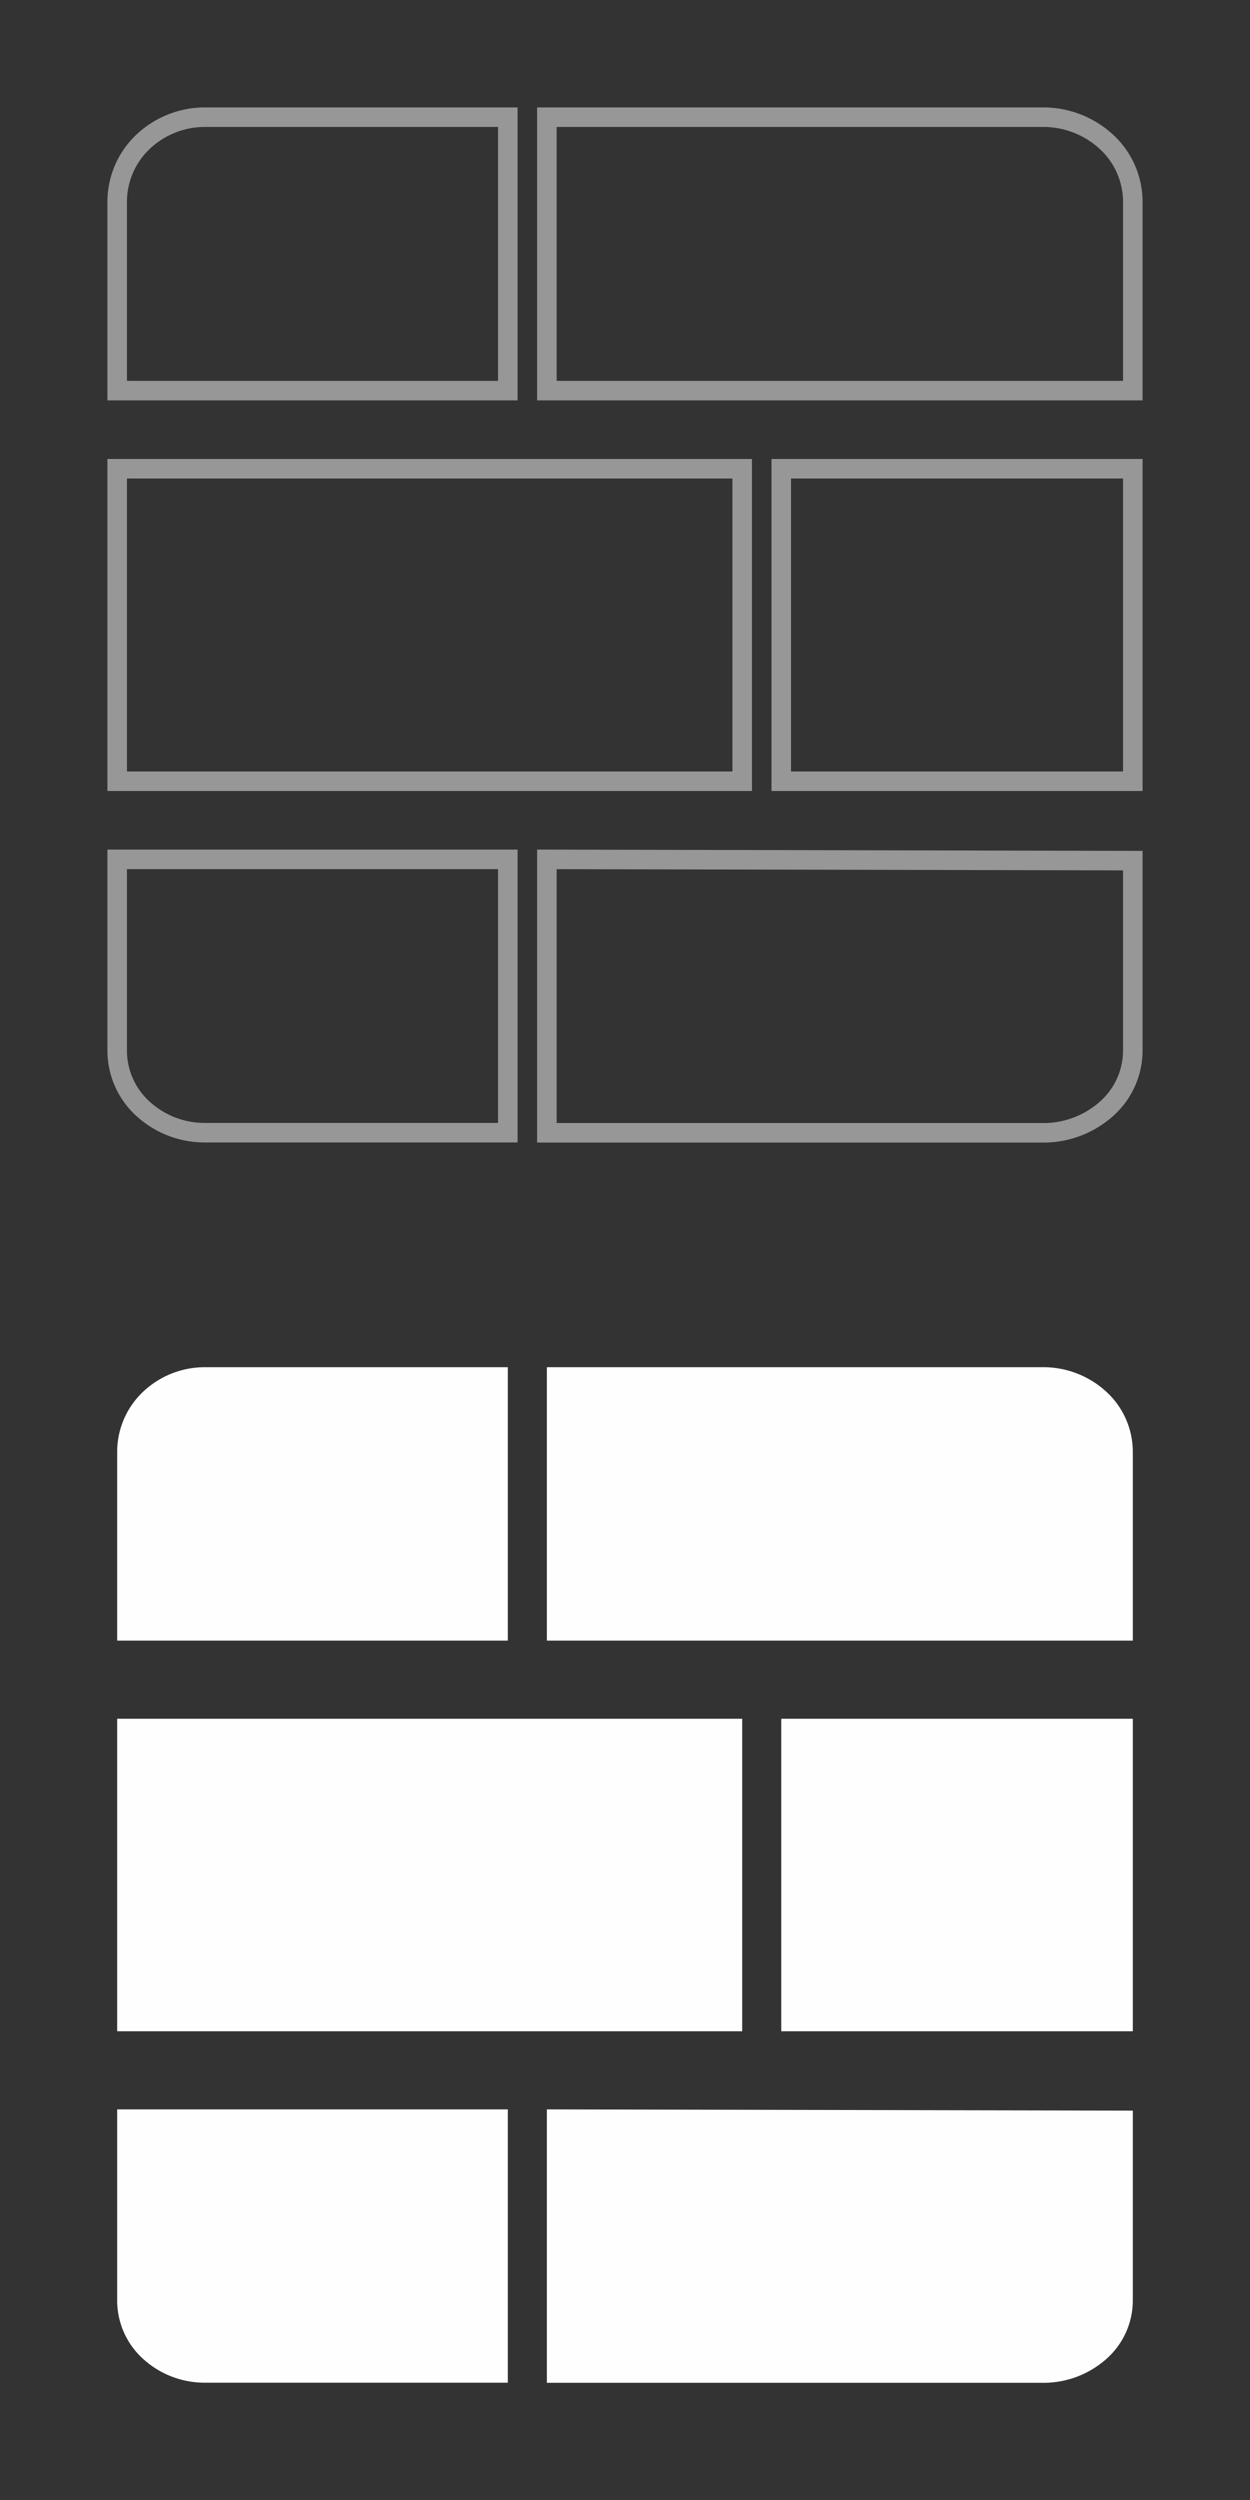
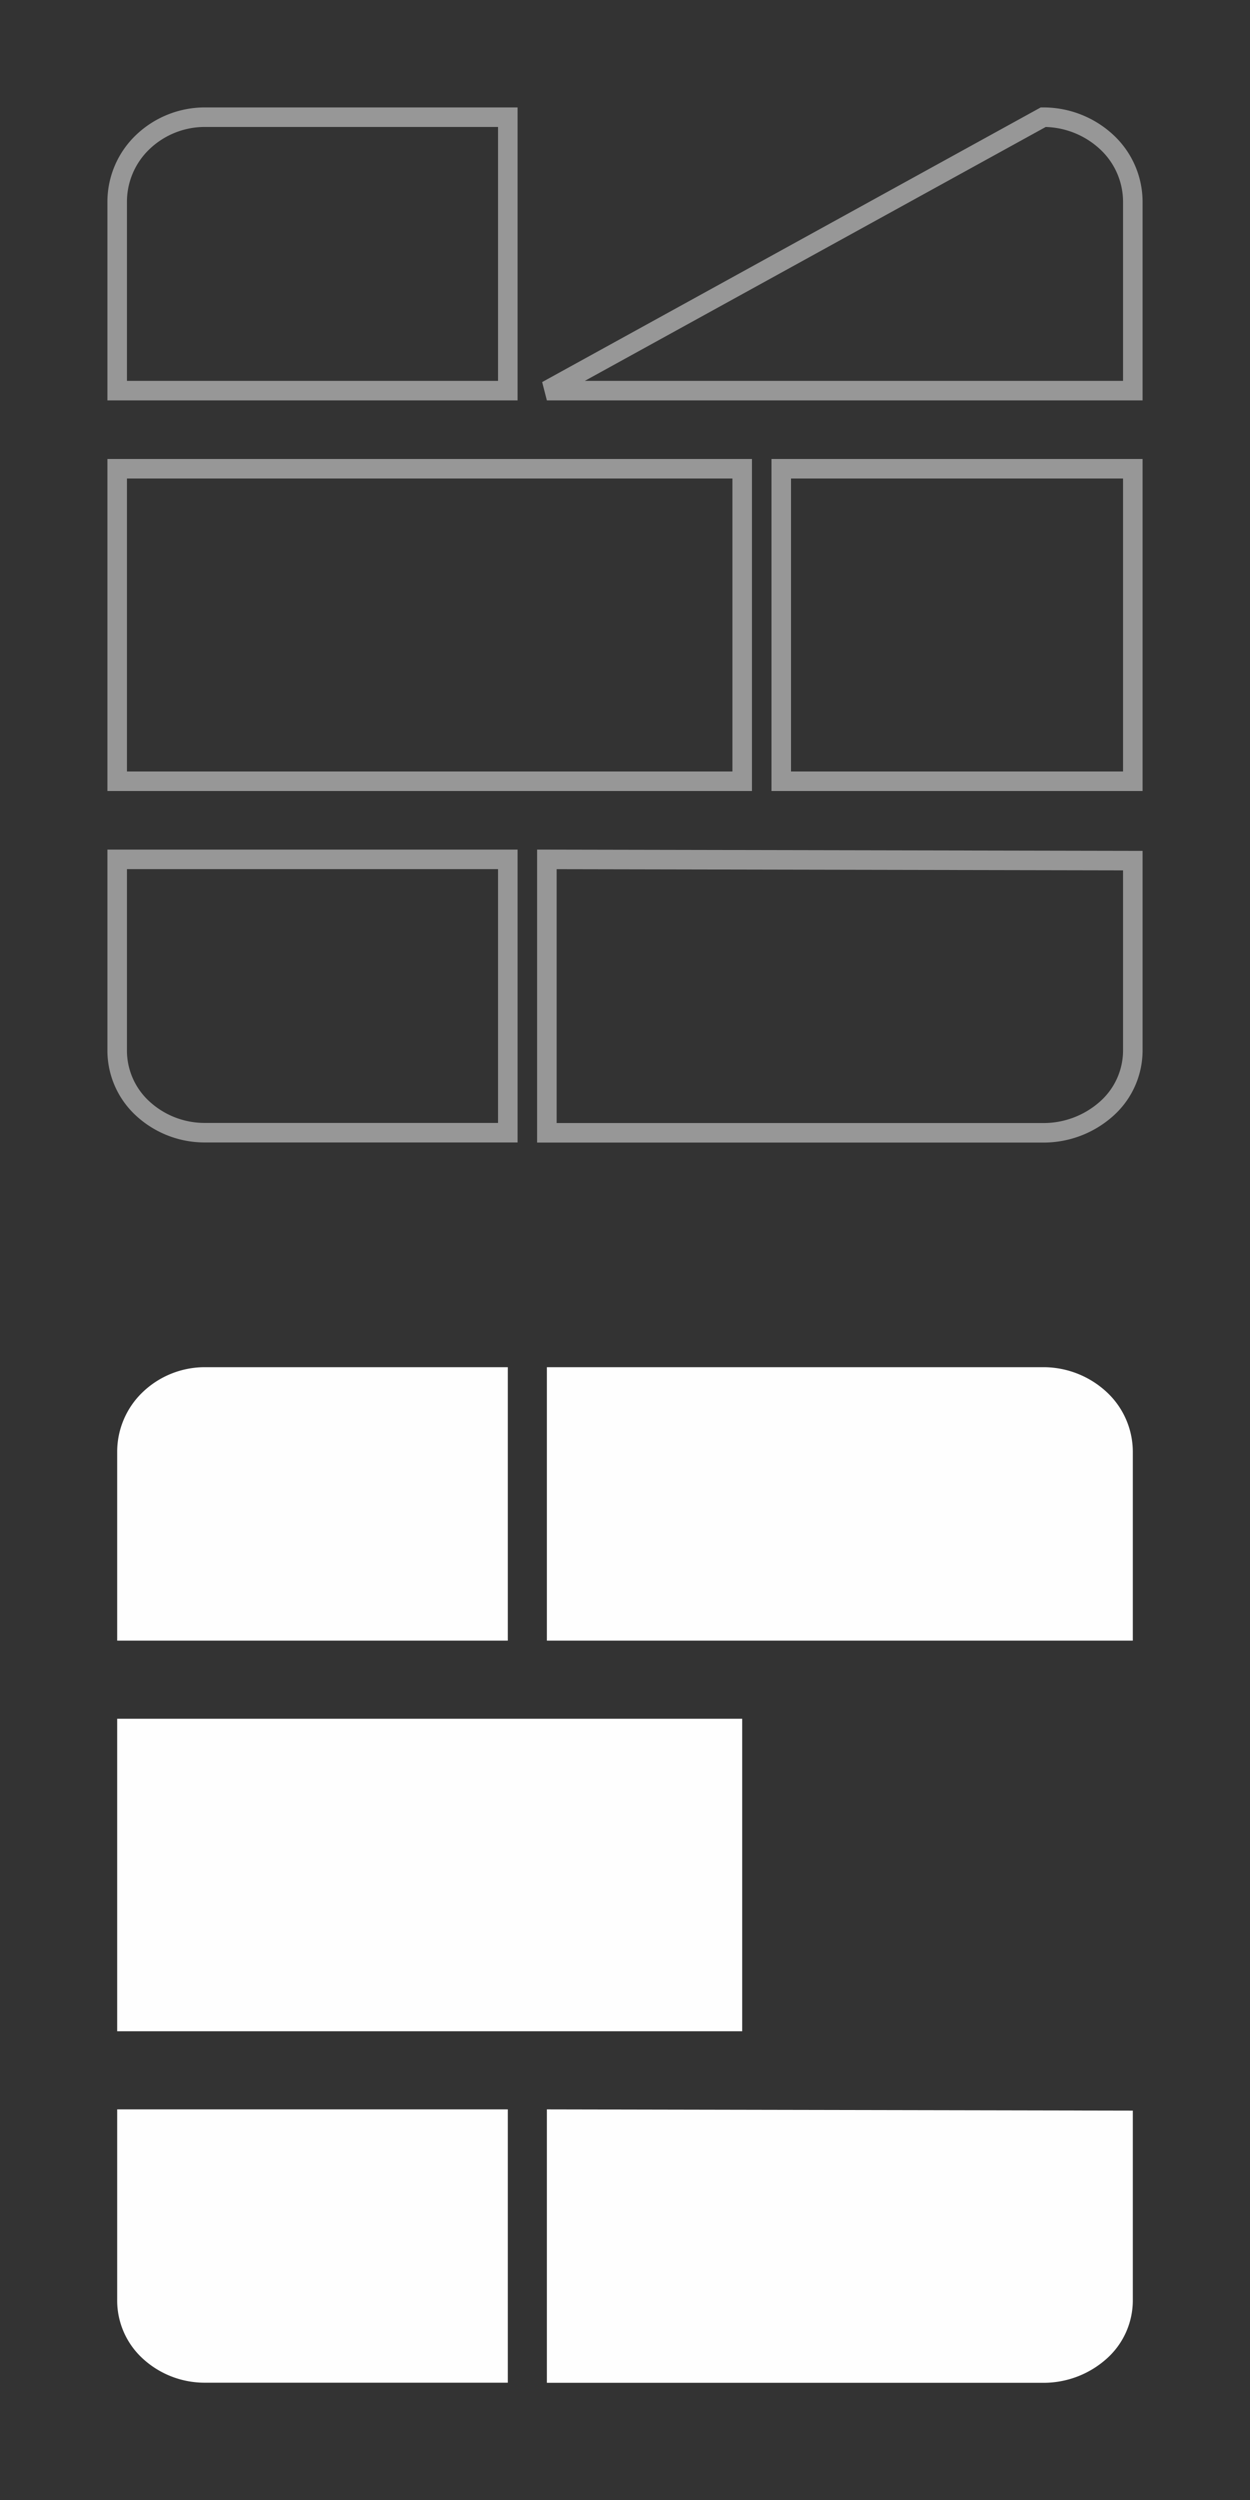
<svg xmlns="http://www.w3.org/2000/svg" width="32" height="64" viewBox="0 0 32 64">
  <rect x="0" y="0" width="32" height="64" fill="#333333" stroke="none" />
  <g id="Grupo_22" data-name="Grupo 22" transform="translate(-981 -15)">
    <g id="Grupo_21" data-name="Grupo 21">
      <g id="vedacoes" transform="translate(981 15)">
        <rect id="Retângulo_8" data-name="Retângulo 8" width="32" height="32" fill="none" />
        <rect id="Retângulo_9" data-name="Retângulo 9" width="32" height="32" fill="none" />
-         <path id="Caminho_20" data-name="Caminho 20" d="M14,10H29V5.166a2.09,2.09,0,0,0-.668-1.528A2.382,2.382,0,0,0,26.707,3H14Z" fill="none" stroke="#979797" stroke-width="0.5" fill-rule="evenodd" />
+         <path id="Caminho_20" data-name="Caminho 20" d="M14,10H29V5.166a2.09,2.09,0,0,0-.668-1.528A2.382,2.382,0,0,0,26.707,3Z" fill="none" stroke="#979797" stroke-width="0.5" fill-rule="evenodd" />
        <rect id="Retângulo_10" data-name="Retângulo 10" width="16" height="8" transform="translate(3 12)" fill="none" stroke="#979797" stroke-width="0.5" />
        <rect id="Retângulo_11" data-name="Retângulo 11" width="9" height="8" transform="translate(20 12)" fill="none" stroke="#979797" stroke-width="0.5" />
        <path id="Caminho_21" data-name="Caminho 21" d="M13,22H3v4.867a2.016,2.016,0,0,0,.641,1.5,2.338,2.338,0,0,0,1.6.63H13Zm1,0v7H26.707a2.422,2.422,0,0,0,1.625-.619A2,2,0,0,0,29,26.9V22.032ZM13,10V3H5.243a2.3,2.3,0,0,0-1.589.638A2.113,2.113,0,0,0,3,5.166V10Z" fill="none" stroke="#979797" stroke-width="0.5" fill-rule="evenodd" />
      </g>
      <g id="vedacoes-hover" transform="translate(981 47)">
        <rect id="Retângulo_12" data-name="Retângulo 12" width="32" height="32" fill="none" />
        <rect id="Retângulo_13" data-name="Retângulo 13" width="32" height="32" fill="none" />
        <path id="Caminho_22" data-name="Caminho 22" d="M14,10H29V5.166a2.09,2.09,0,0,0-.668-1.528A2.382,2.382,0,0,0,26.707,3H14Z" fill="#fefefe" />
        <rect id="Retângulo_14" data-name="Retângulo 14" width="16" height="8" transform="translate(3 12)" fill="#fefefe" />
-         <rect id="Retângulo_15" data-name="Retângulo 15" width="9" height="8" transform="translate(20 12)" fill="#fefefe" />
        <path id="Caminho_23" data-name="Caminho 23" d="M13,22H3v4.867a2.016,2.016,0,0,0,.641,1.5,2.338,2.338,0,0,0,1.6.63H13Zm1,0v7H26.707a2.422,2.422,0,0,0,1.625-.619A2,2,0,0,0,29,26.9V22.032ZM13,10V3H5.243a2.3,2.3,0,0,0-1.589.638A2.113,2.113,0,0,0,3,5.166V10Z" fill="#fefefe" />
      </g>
    </g>
  </g>
</svg>